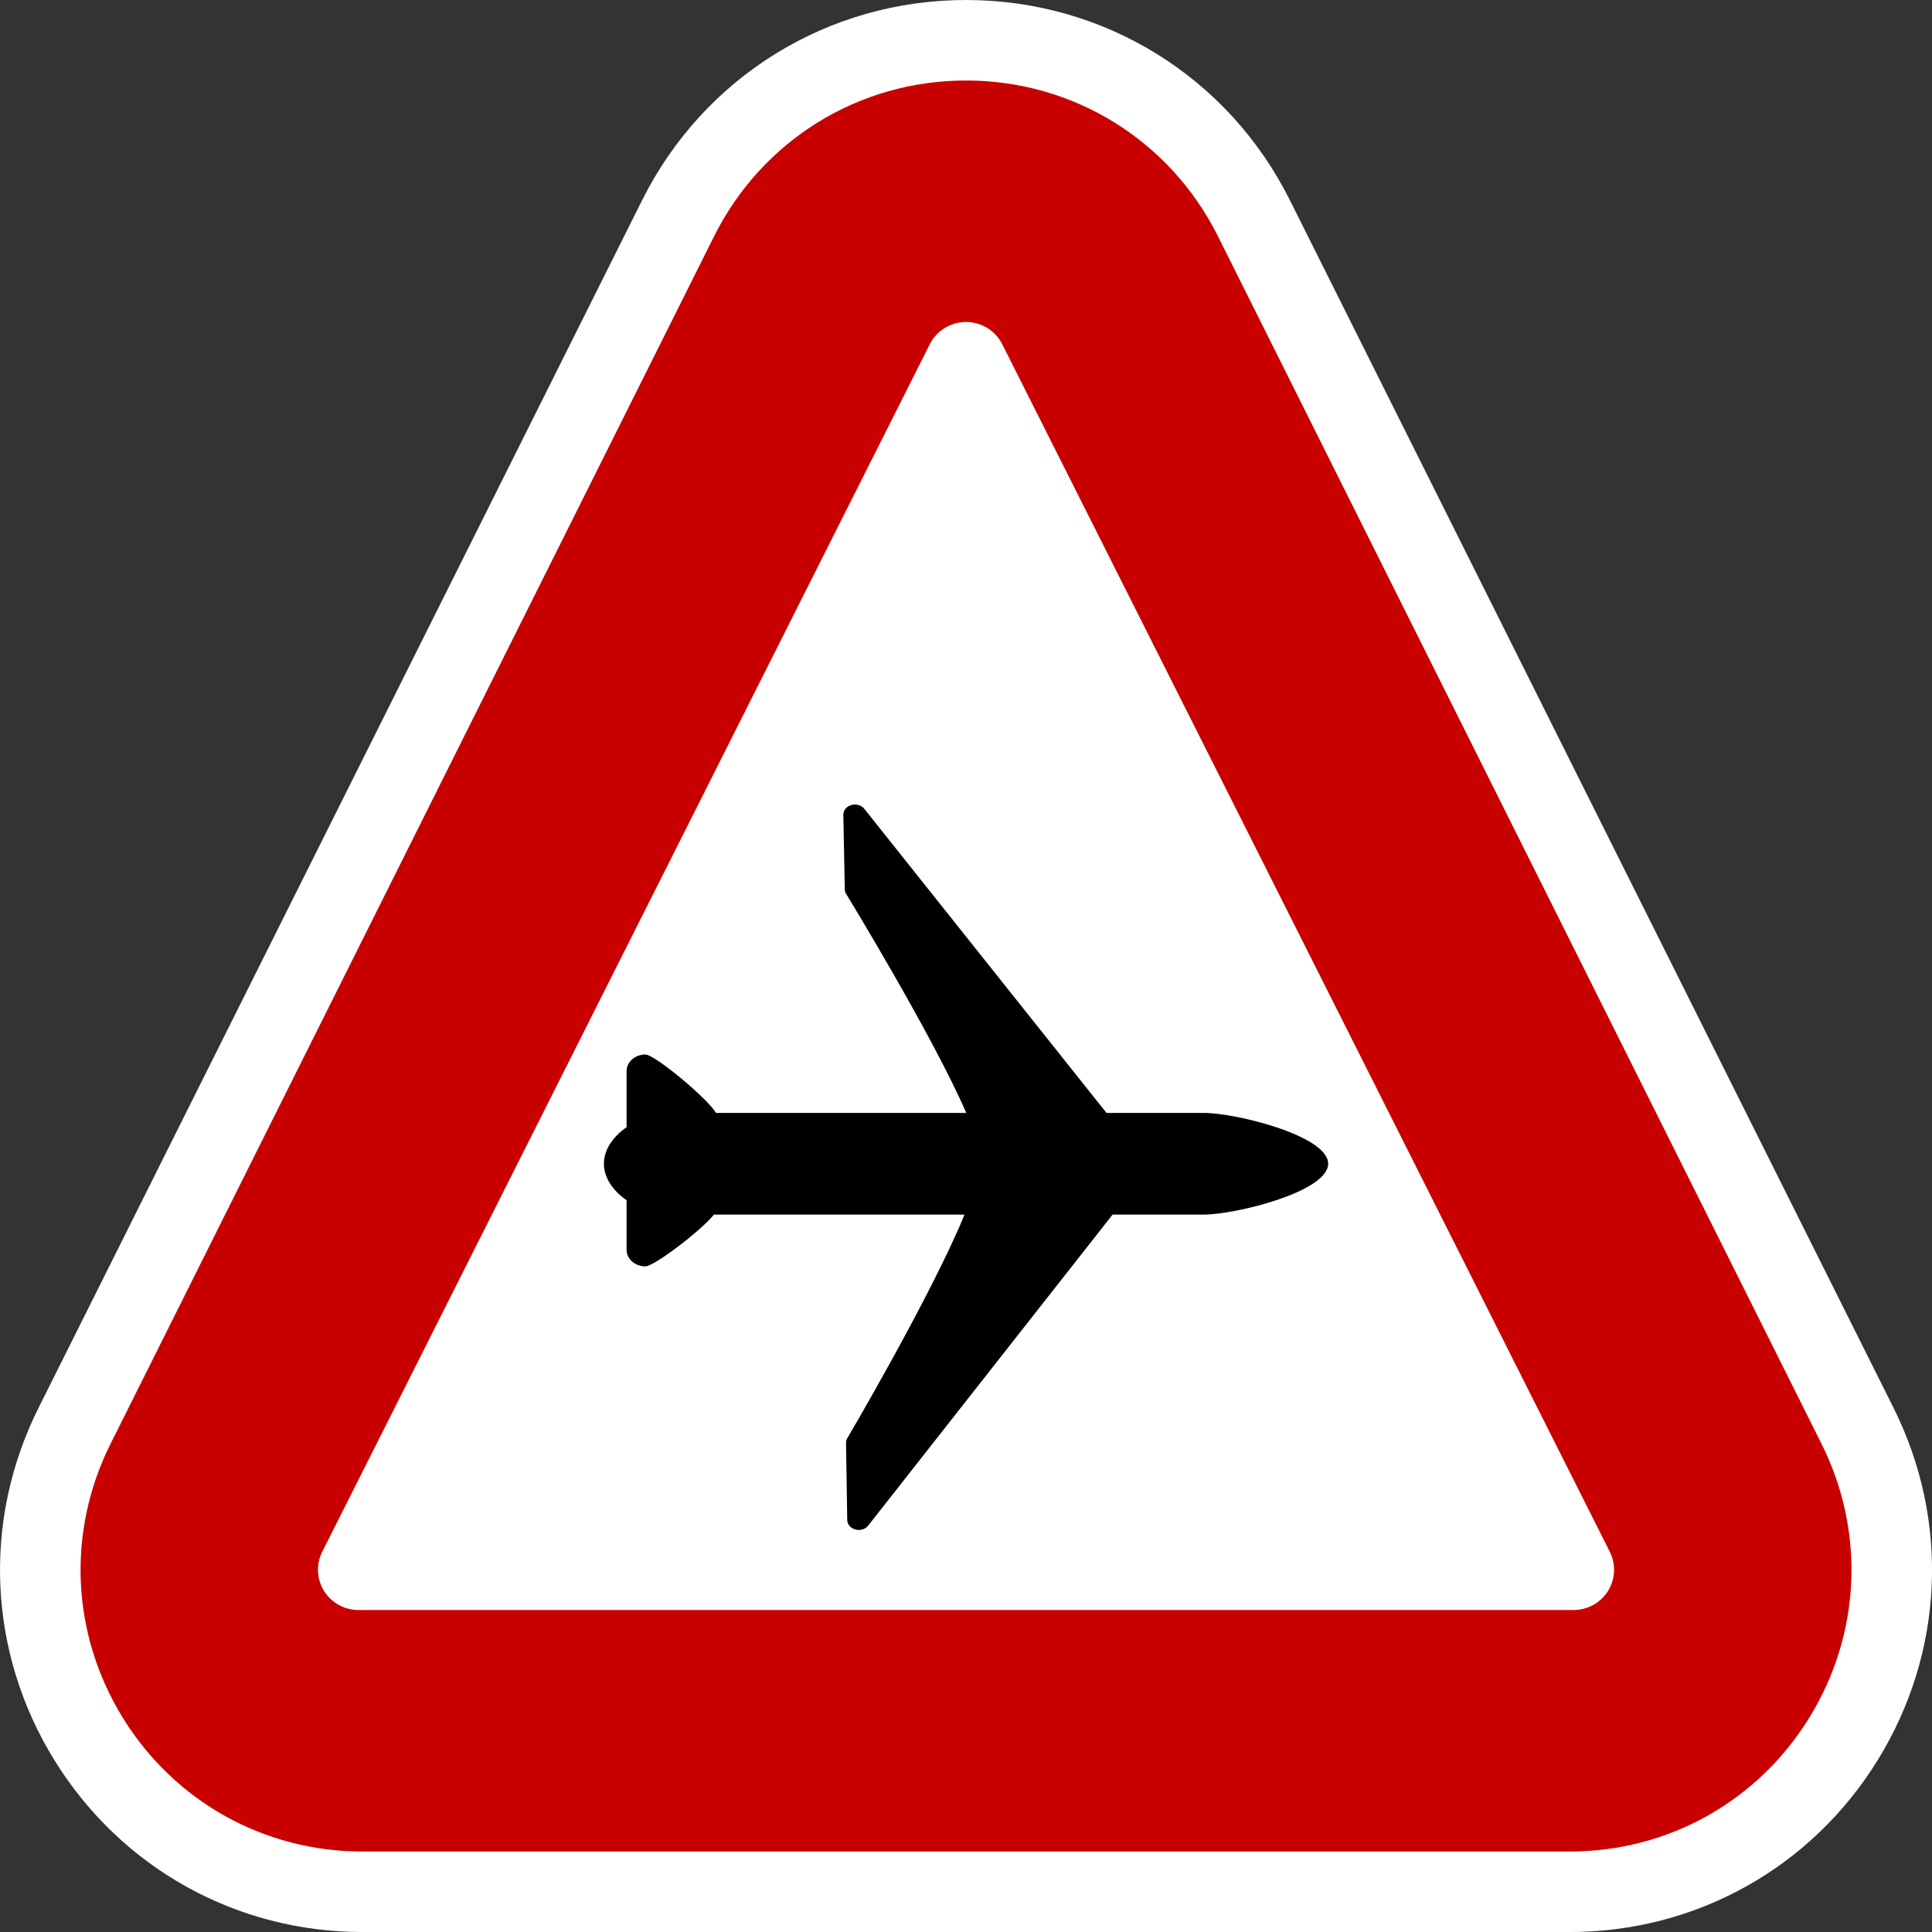
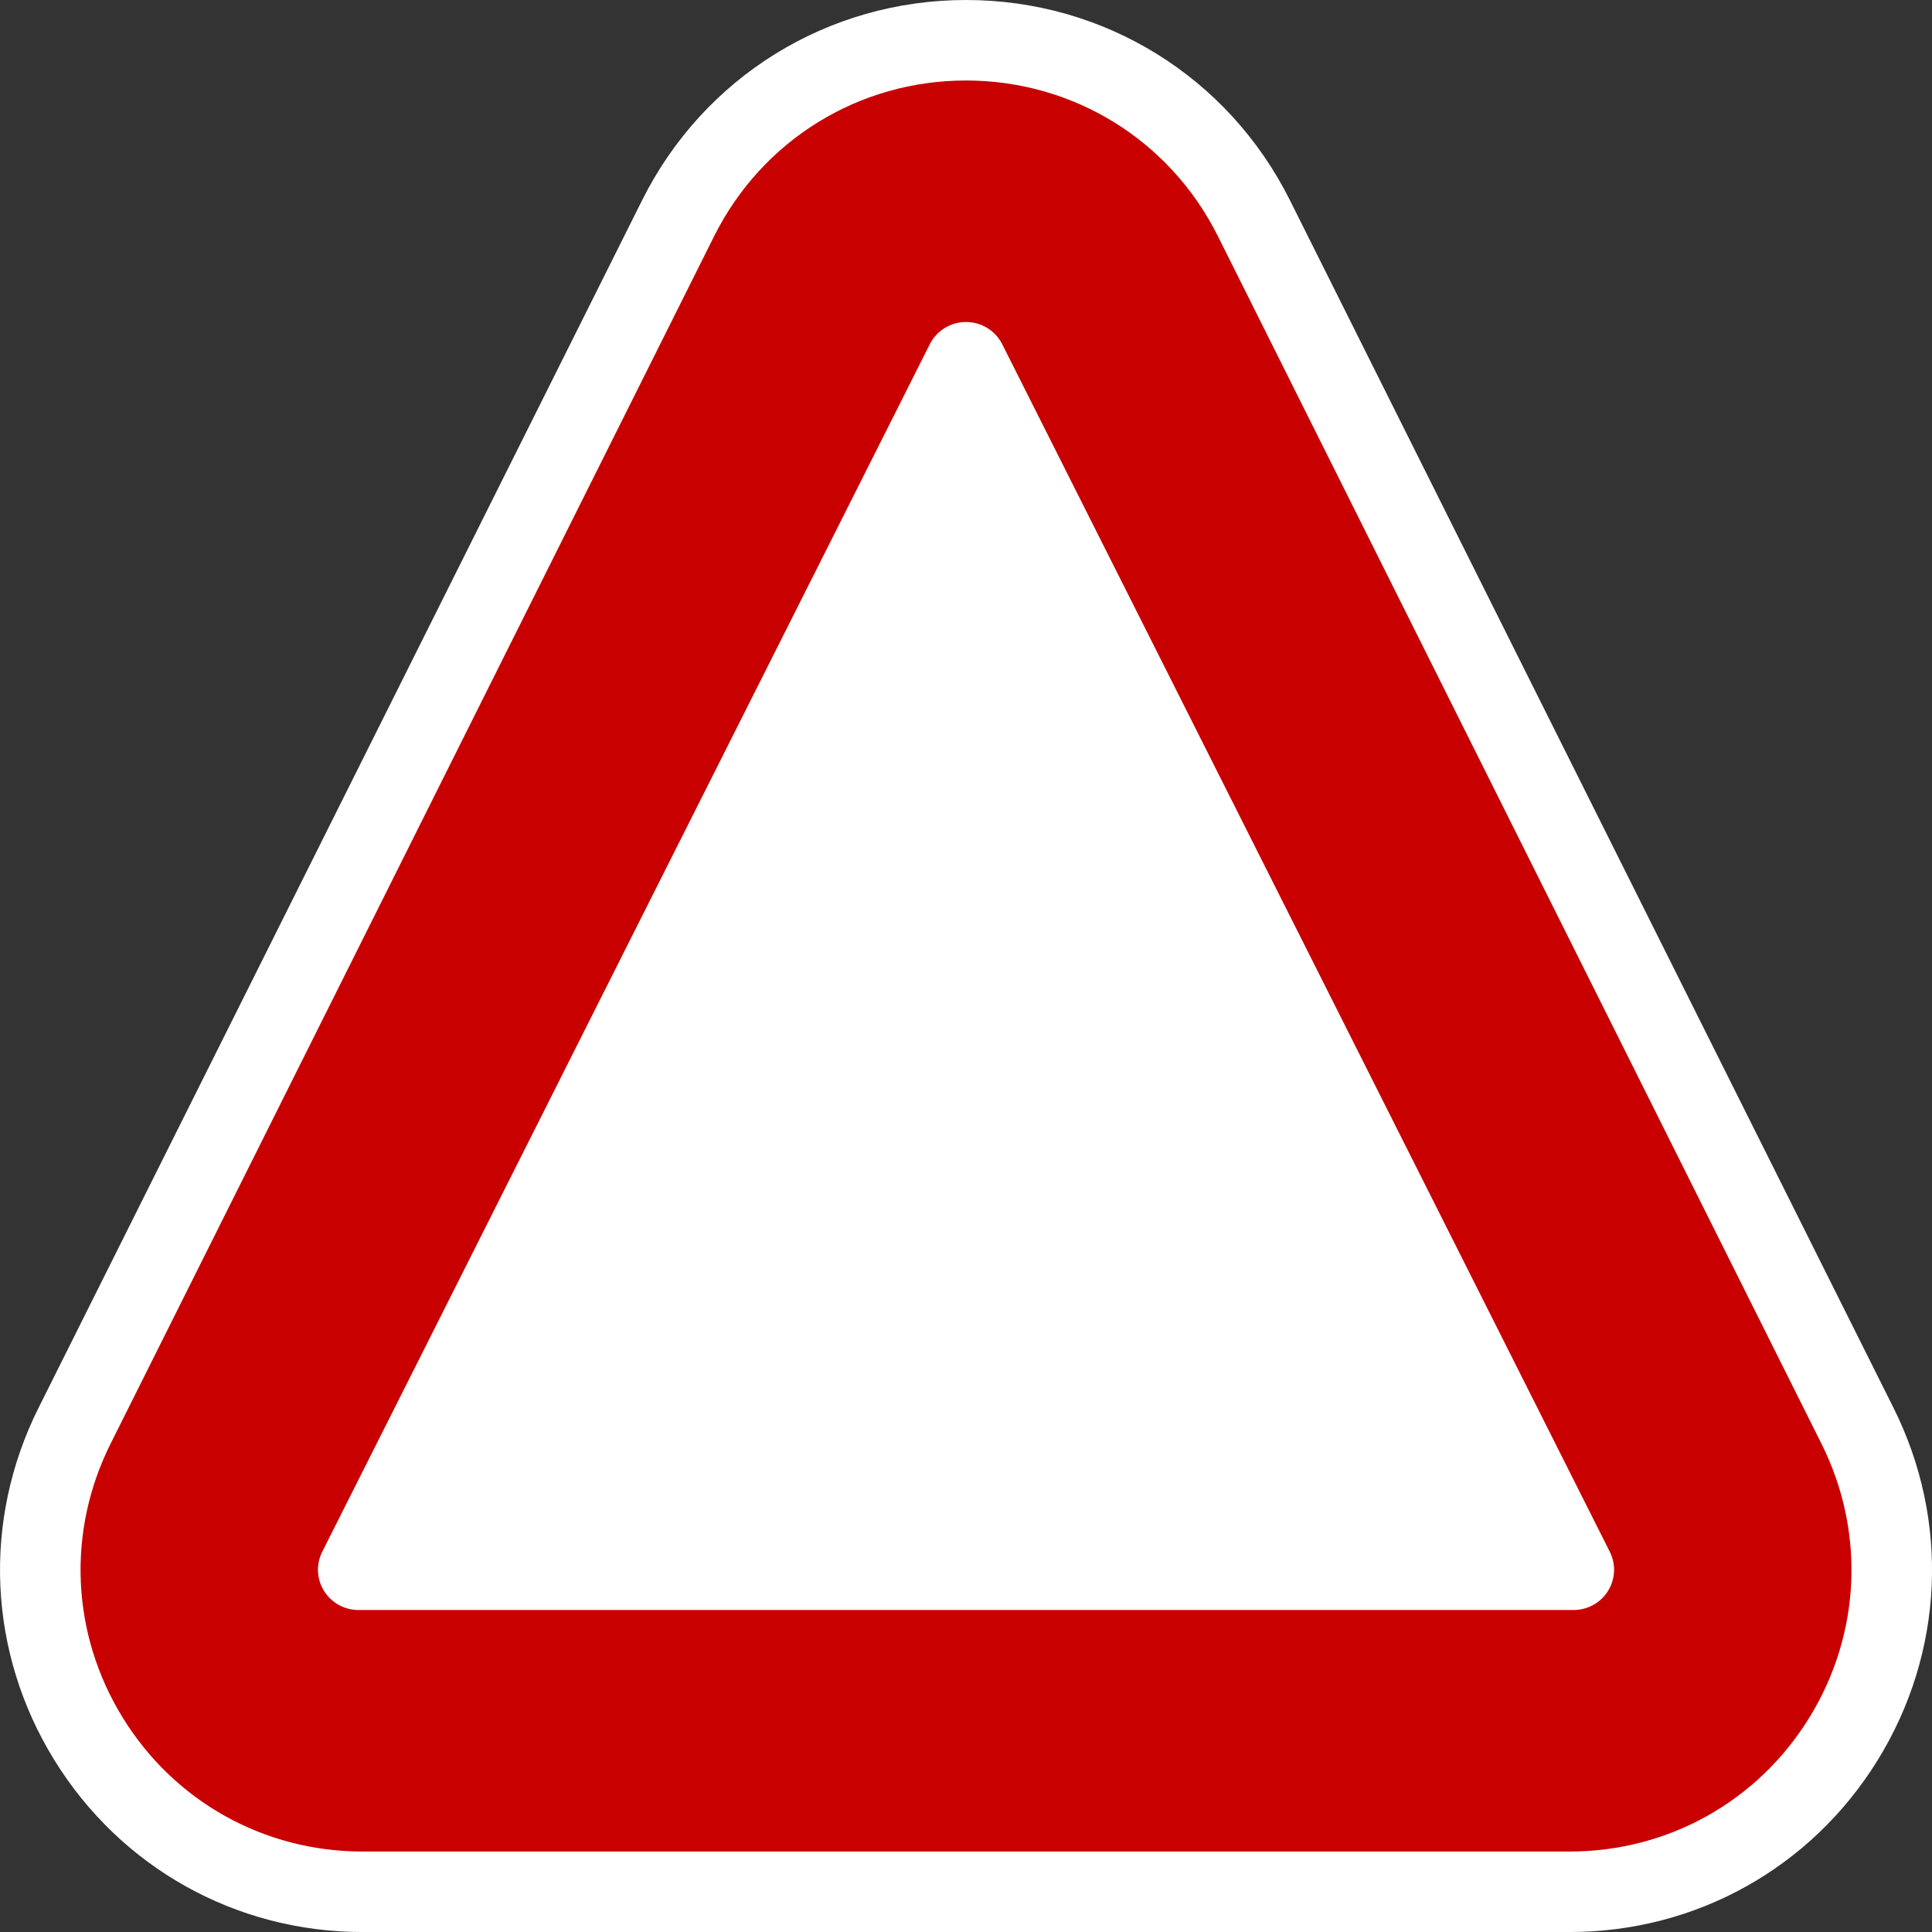
<svg xmlns="http://www.w3.org/2000/svg" version="1.1" id="Calque_1" x="0px" y="0px" width="136.061px" height="136.061px" viewBox="0 0 136.061 136.061" enable-background="new 0 0 136.061 136.061" xml:space="preserve">
  <rect x="0" y="0" width="136.061" height="136.061" fill="#333333" stroke="none" />
  <g>
    <path fill="#FFFFFF" d="M133.348,99.142L90.843,14.103C86.495,5.404,77.754,0,68.032,0S49.569,5.405,45.221,14.103L2.717,99.142   c-3.982,7.964-3.565,17.243,1.115,24.819c4.683,7.578,12.793,12.102,21.695,12.102h85.011c8.902,0,17.013-4.522,21.693-12.098   C136.912,116.387,137.329,107.108,133.348,99.142z" />
    <path fill="#C80000" d="M128.279,101.678l-42.505-85.04C82.392,9.872,75.594,5.669,68.032,5.669   c-7.562,0-14.36,4.203-17.741,10.969l-42.505,85.04c-3.097,6.193-2.773,13.41,0.867,19.304c3.642,5.895,9.95,9.412,16.875,9.412   h85.01c6.925,0,13.232-3.518,16.872-9.409C131.051,115.089,131.375,107.872,128.279,101.678z" />
    <path fill="#FFFFFF" d="M113.37,109.283L70.583,24.244c-0.482-0.96-1.47-1.567-2.551-1.567c-1.08,0-2.068,0.607-2.552,1.567   l-42.786,85.039c-0.442,0.879-0.395,1.922,0.125,2.758c0.52,0.836,1.438,1.344,2.426,1.344h85.573c0.989,0,1.907-0.508,2.427-1.344   C113.764,111.205,113.812,110.162,113.37,109.283z" />
  </g>
-   <path d="M60.866,56.959l17.058,21.418h6.848c2.245,0,8.764,1.6,8.764,3.578c0,1.977-6.519,3.582-8.764,3.582h-6.417L61.142,107.44  c-0.196,0.256-0.565,0.367-0.904,0.276c-0.337-0.091-0.567-0.362-0.572-0.673l-0.085-5.428c0-0.086,0.02-0.172,0.048-0.254  c0,0,5.955-10.107,8.299-15.824H50.28c-0.885,1.106-4.197,3.646-4.832,3.646c-0.725,0-1.321-0.521-1.321-1.166v-3.49  c-0.938-0.65-1.596-1.563-1.596-2.572c0-1.012,0.657-1.92,1.596-2.571v-3.955c0-0.642,0.597-1.166,1.321-1.166  c0.676,0,4.41,3.128,4.975,4.114h17.625c-2.34-5.417-8.501-15.498-8.501-15.498c-0.036-0.077-0.05-0.159-0.053-0.24l-0.102-5.253  c-0.006-0.317,0.223-0.594,0.562-0.692C60.289,56.597,60.66,56.7,60.866,56.959z" />
</svg>